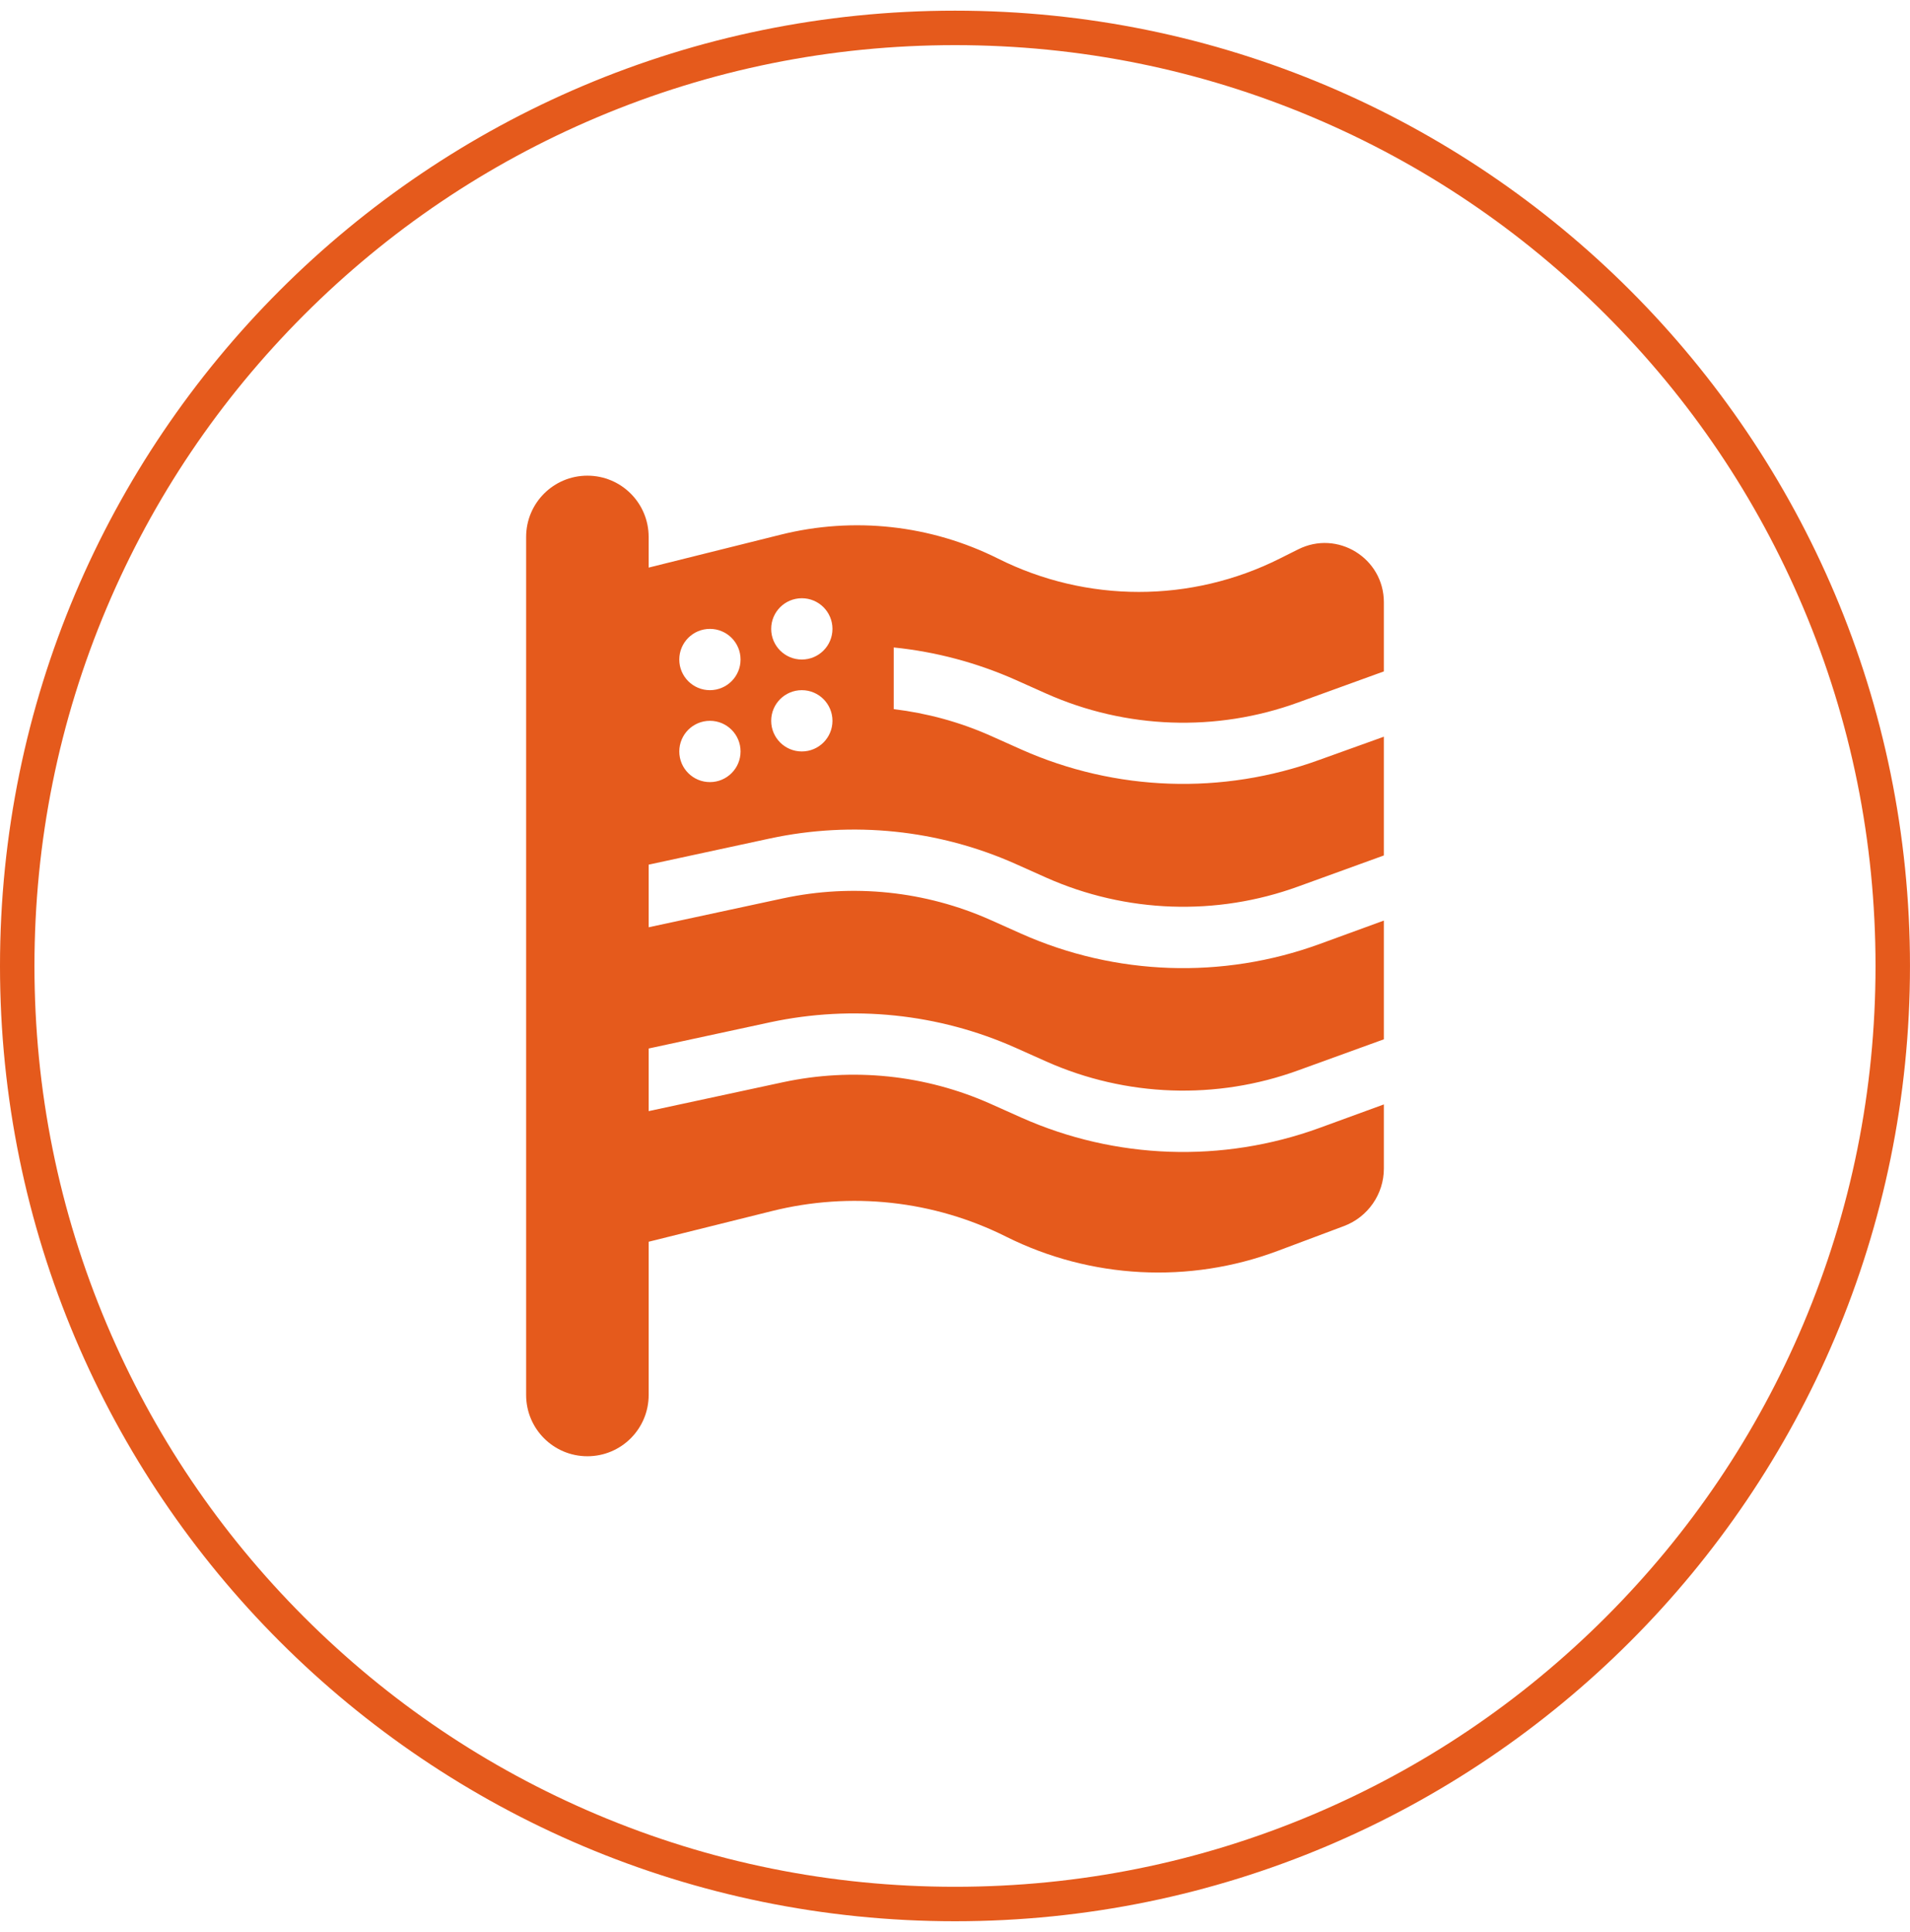
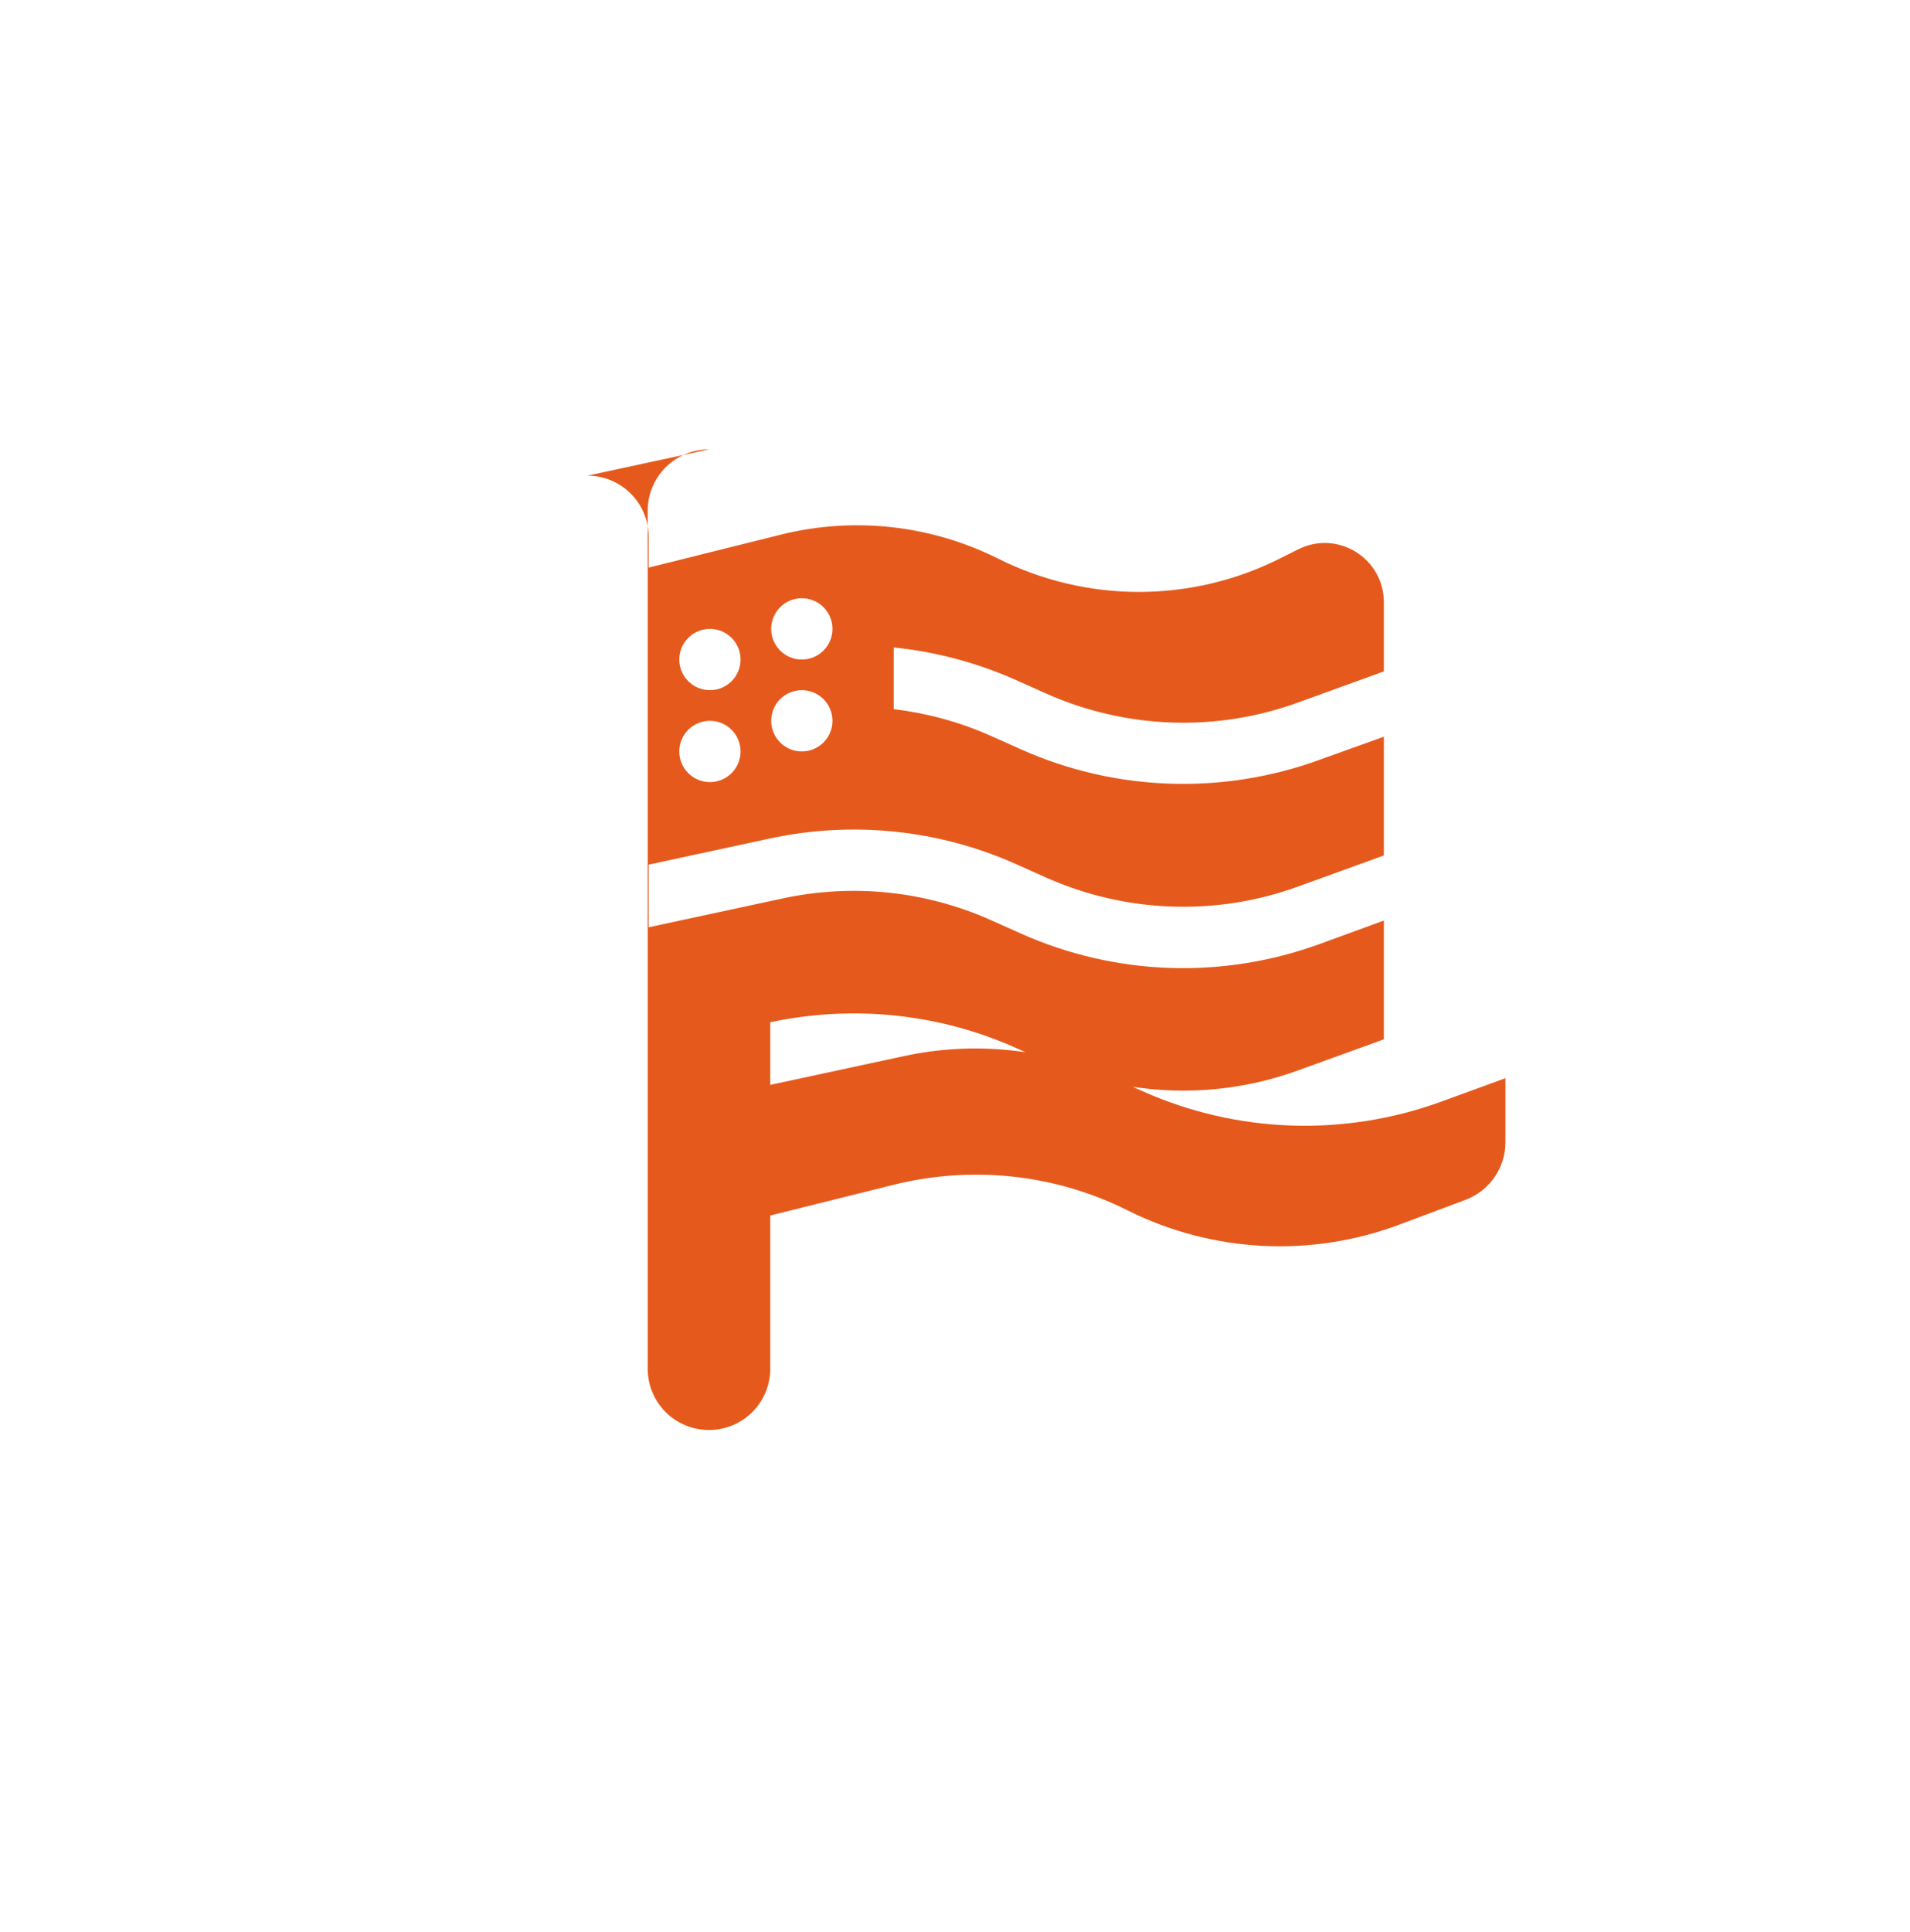
<svg xmlns="http://www.w3.org/2000/svg" viewBox="0 0 997.61 1008.74" id="Layer_1">
-   <path stroke-width="0" fill="#e55a1c" d="M498.8,23.57c64.92,0,127.88,12.71,187.14,37.78,57.25,24.22,108.67,58.89,152.83,103.05s78.83,95.58,103.05,152.83c25.07,59.26,37.78,122.23,37.78,187.14s-12.71,127.88-37.78,187.14c-24.22,57.25-58.89,108.67-103.05,152.83s-95.58,78.83-152.83,103.05c-59.26,25.07-122.23,37.78-187.14,37.78s-127.88-12.71-187.14-37.78c-57.25-24.22-108.67-58.89-152.83-103.05s-78.83-95.58-103.05-152.83c-25.07-59.26-37.78-122.23-37.78-187.14s12.71-127.88,37.78-187.14c24.22-57.25,58.89-108.67,103.05-152.83s95.58-78.83,152.83-103.05c59.26-25.07,122.23-37.78,187.14-37.78M498.8,5.57C223.32,5.57,0,228.89,0,504.37s223.32,498.8,498.8,498.8,498.8-223.32,498.8-498.8S774.28,5.57,498.8,5.57h0Z" />
-   <path stroke-width="0" fill="#e55a1c" d="M306.8,248.37c17.7,0,32,14.3,32,32v16l69-17.2c38.1-9.5,78.3-5.1,113.5,12.5,46.3,23.2,100.8,23.2,147.1,0l9.6-4.8c20.6-10.4,44.8,4.6,44.8,27.6v36.1l-44.7,16.2c-42.8,15.6-90,13.9-131.6-4.6l-16.1-7.2c-20.3-9-41.8-14.7-63.6-16.9v32.2c17.4,2.1,34.4,6.7,50.6,13.9l16.1,7.2c49.2,21.9,105,23.8,155.6,5.4l33.7-12.1v62l-44.7,16.2c-42.8,15.6-90,13.9-131.6-4.6l-16.1-7.2c-40.2-17.9-85-22.5-128.1-13.3l-63.5,13.7v32.7l70.2-15.1c36.4-7.8,74.3-3.9,108.4,11.3l16.1,7.2c49.2,21.9,105,23.8,155.6,5.4l33.7-12.3v62l-44.7,16.2c-42.8,15.6-90,13.9-131.6-4.6l-16.1-7.2c-40.2-17.9-85-22.5-128.1-13.3l-63.5,13.7v32.7l70.2-15.1c36.4-7.8,74.3-3.9,108.4,11.3l16.1,7.2c49.2,21.9,105,23.8,155.6,5.4l33.7-12.3v33.5c0,13.3-8.3,25.3-20.8,30l-34.7,13c-46.2,17.3-97.6,14.6-141.7-7.4-37.9-19-81.3-23.7-122.5-13.4l-64.3,16v80c0,17.7-14.3,32-32,32s-32-14.3-32-32v-448c0-17.7,14.3-32,32-32ZM386.8,344.37c0-8.84-7.16-16-16-16s-16,7.16-16,16,7.16,16,16,16,16-7.16,16-16ZM418.8,344.37c8.84,0,16-7.16,16-16s-7.16-16-16-16-16,7.16-16,16,7.16,16,16,16ZM386.8,392.37c0-8.84-7.16-16-16-16s-16,7.16-16,16,7.16,16,16,16,16-7.16,16-16ZM418.8,392.37c8.84,0,16-7.16,16-16s-7.16-16-16-16-16,7.16-16,16,7.16,16,16,16Z" />
+   <path stroke-width="0" fill="#e55a1c" d="M306.8,248.37c17.7,0,32,14.3,32,32v16l69-17.2c38.1-9.5,78.3-5.1,113.5,12.5,46.3,23.2,100.8,23.2,147.1,0l9.6-4.8c20.6-10.4,44.8,4.6,44.8,27.6v36.1l-44.7,16.2c-42.8,15.6-90,13.9-131.6-4.6l-16.1-7.2c-20.3-9-41.8-14.7-63.6-16.9v32.2c17.4,2.1,34.4,6.7,50.6,13.9l16.1,7.2c49.2,21.9,105,23.8,155.6,5.4l33.7-12.1v62l-44.7,16.2c-42.8,15.6-90,13.9-131.6-4.6l-16.1-7.2c-40.2-17.9-85-22.5-128.1-13.3l-63.5,13.7v32.7l70.2-15.1c36.4-7.8,74.3-3.9,108.4,11.3l16.1,7.2c49.2,21.9,105,23.8,155.6,5.4l33.7-12.3v62l-44.7,16.2c-42.8,15.6-90,13.9-131.6-4.6l-16.1-7.2c-40.2-17.9-85-22.5-128.1-13.3v32.7l70.2-15.1c36.4-7.8,74.3-3.9,108.4,11.3l16.1,7.2c49.2,21.9,105,23.8,155.6,5.4l33.7-12.3v33.5c0,13.3-8.3,25.3-20.8,30l-34.7,13c-46.2,17.3-97.6,14.6-141.7-7.4-37.9-19-81.3-23.7-122.5-13.4l-64.3,16v80c0,17.7-14.3,32-32,32s-32-14.3-32-32v-448c0-17.7,14.3-32,32-32ZM386.8,344.37c0-8.84-7.16-16-16-16s-16,7.16-16,16,7.16,16,16,16,16-7.16,16-16ZM418.8,344.37c8.84,0,16-7.16,16-16s-7.16-16-16-16-16,7.16-16,16,7.16,16,16,16ZM386.8,392.37c0-8.84-7.16-16-16-16s-16,7.16-16,16,7.16,16,16,16,16-7.16,16-16ZM418.8,392.37c8.84,0,16-7.16,16-16s-7.16-16-16-16-16,7.16-16,16,7.16,16,16,16Z" />
</svg>